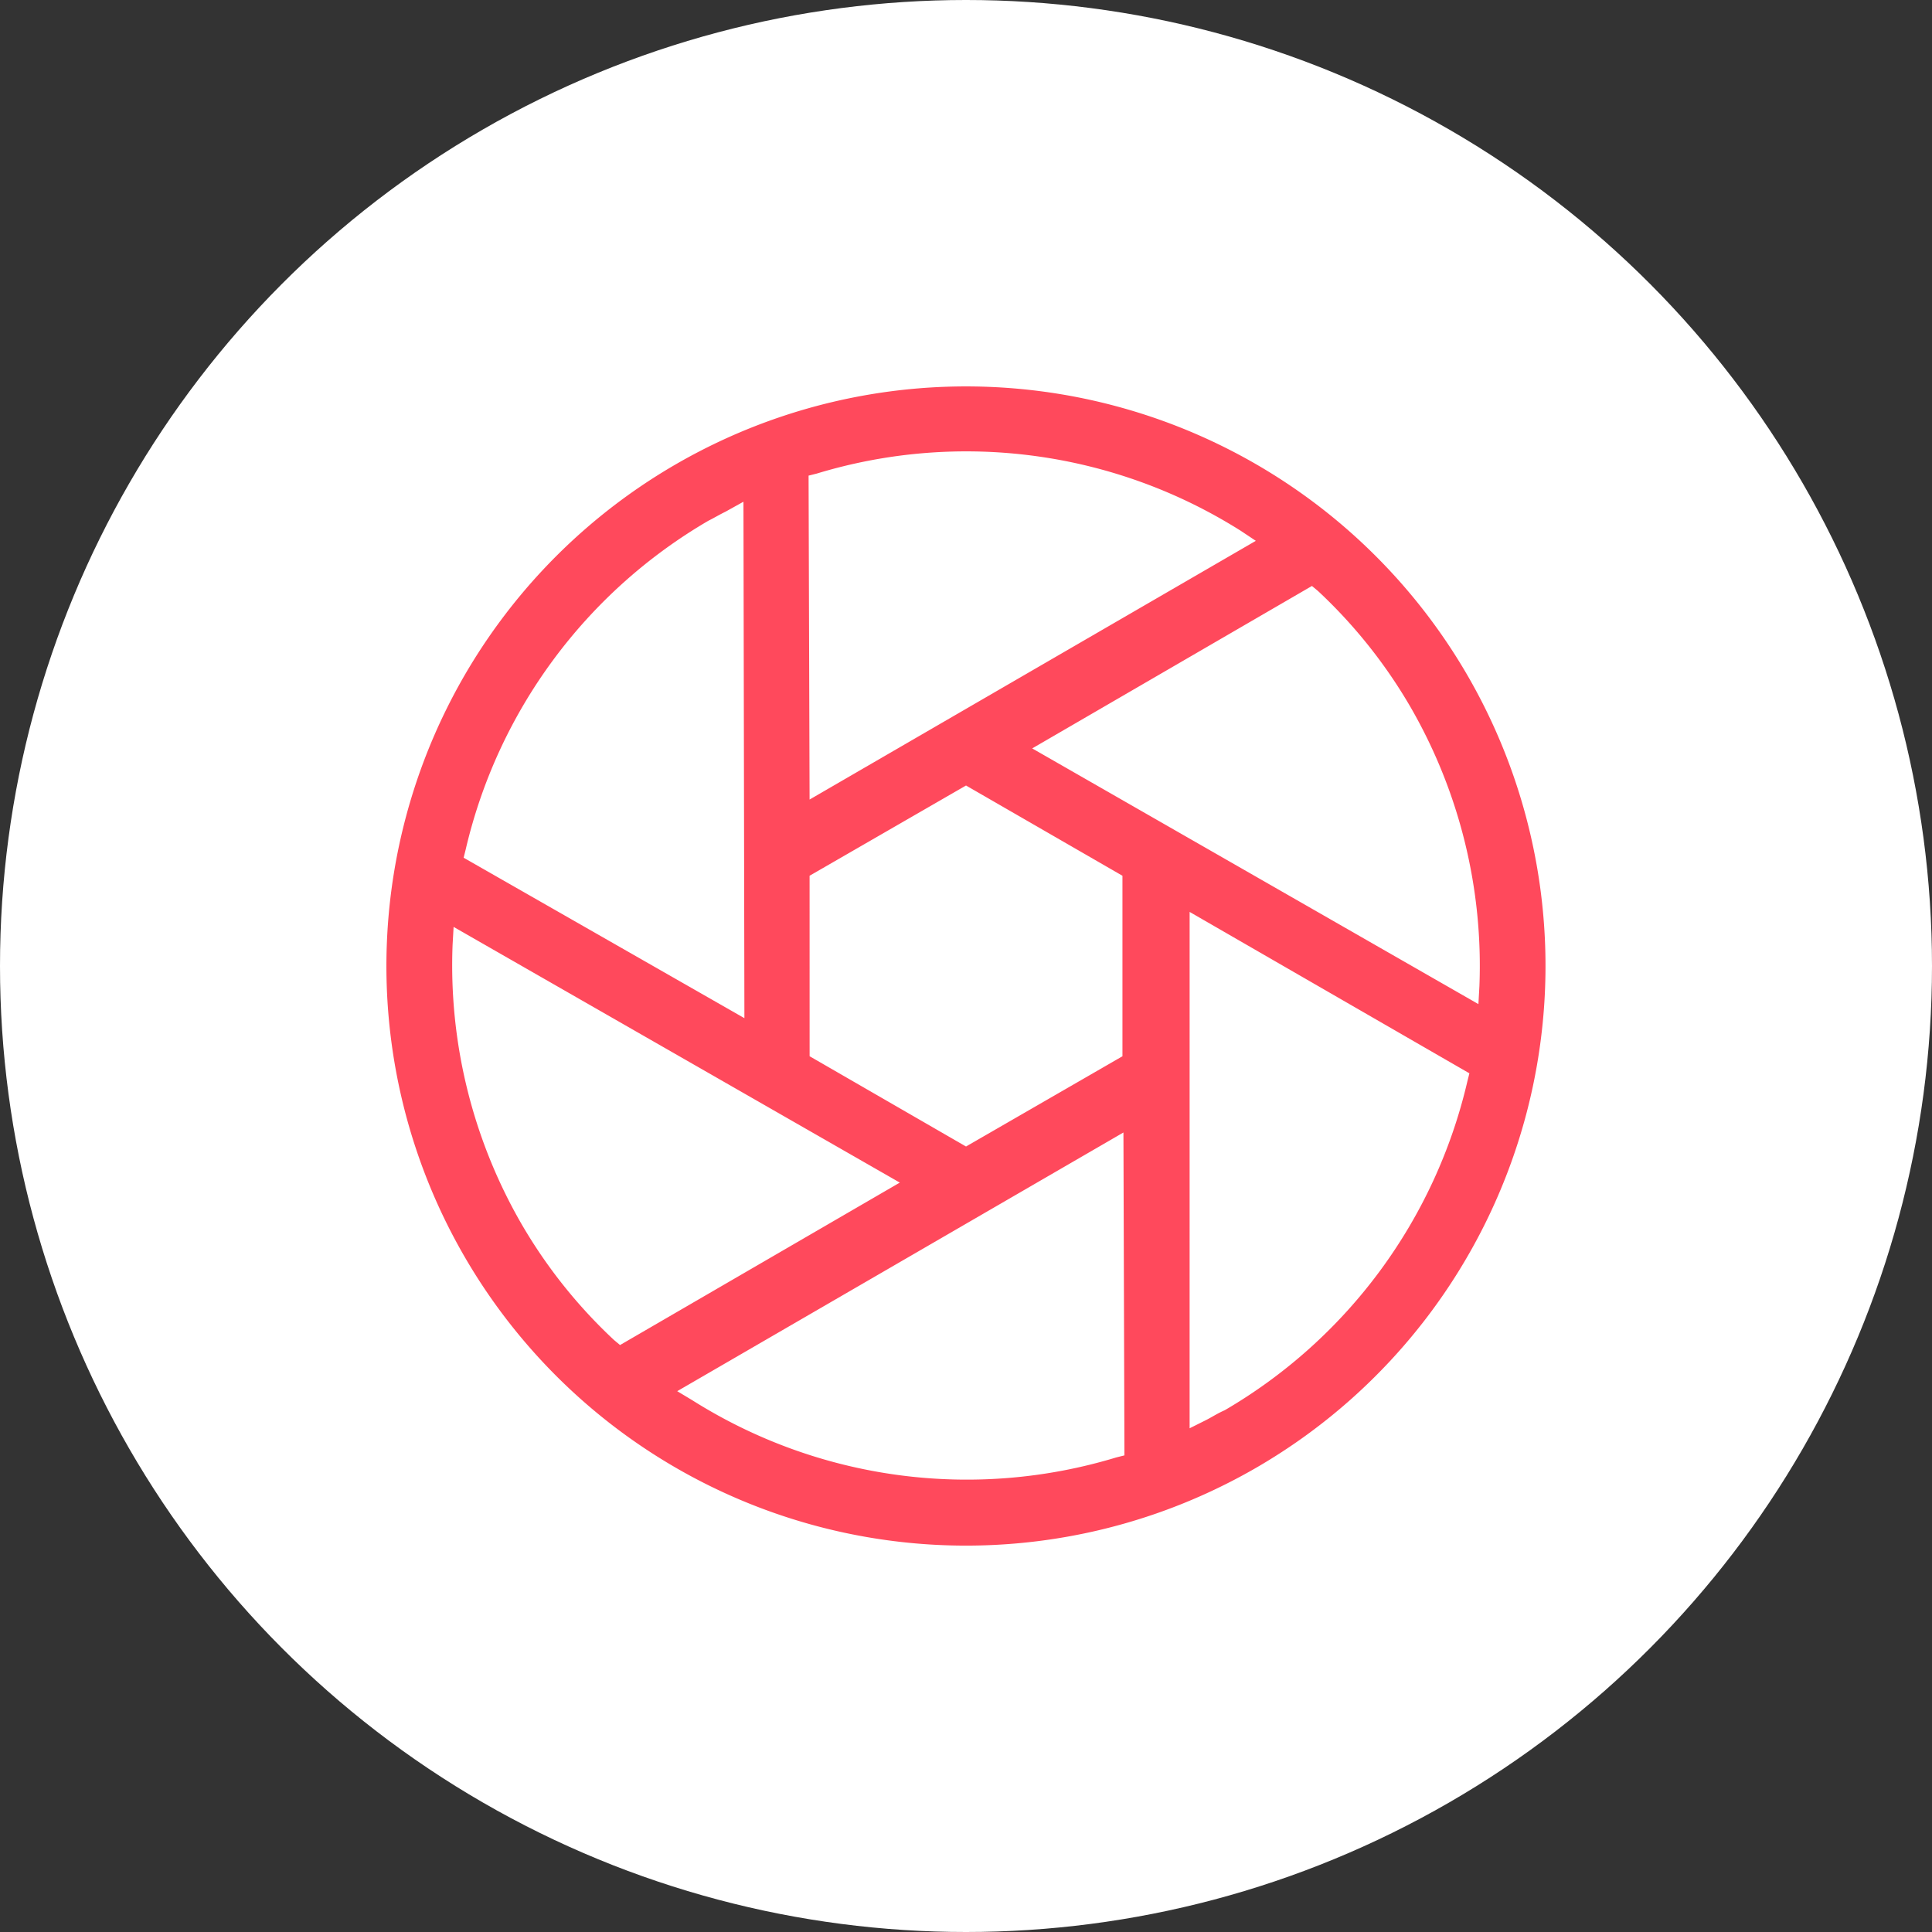
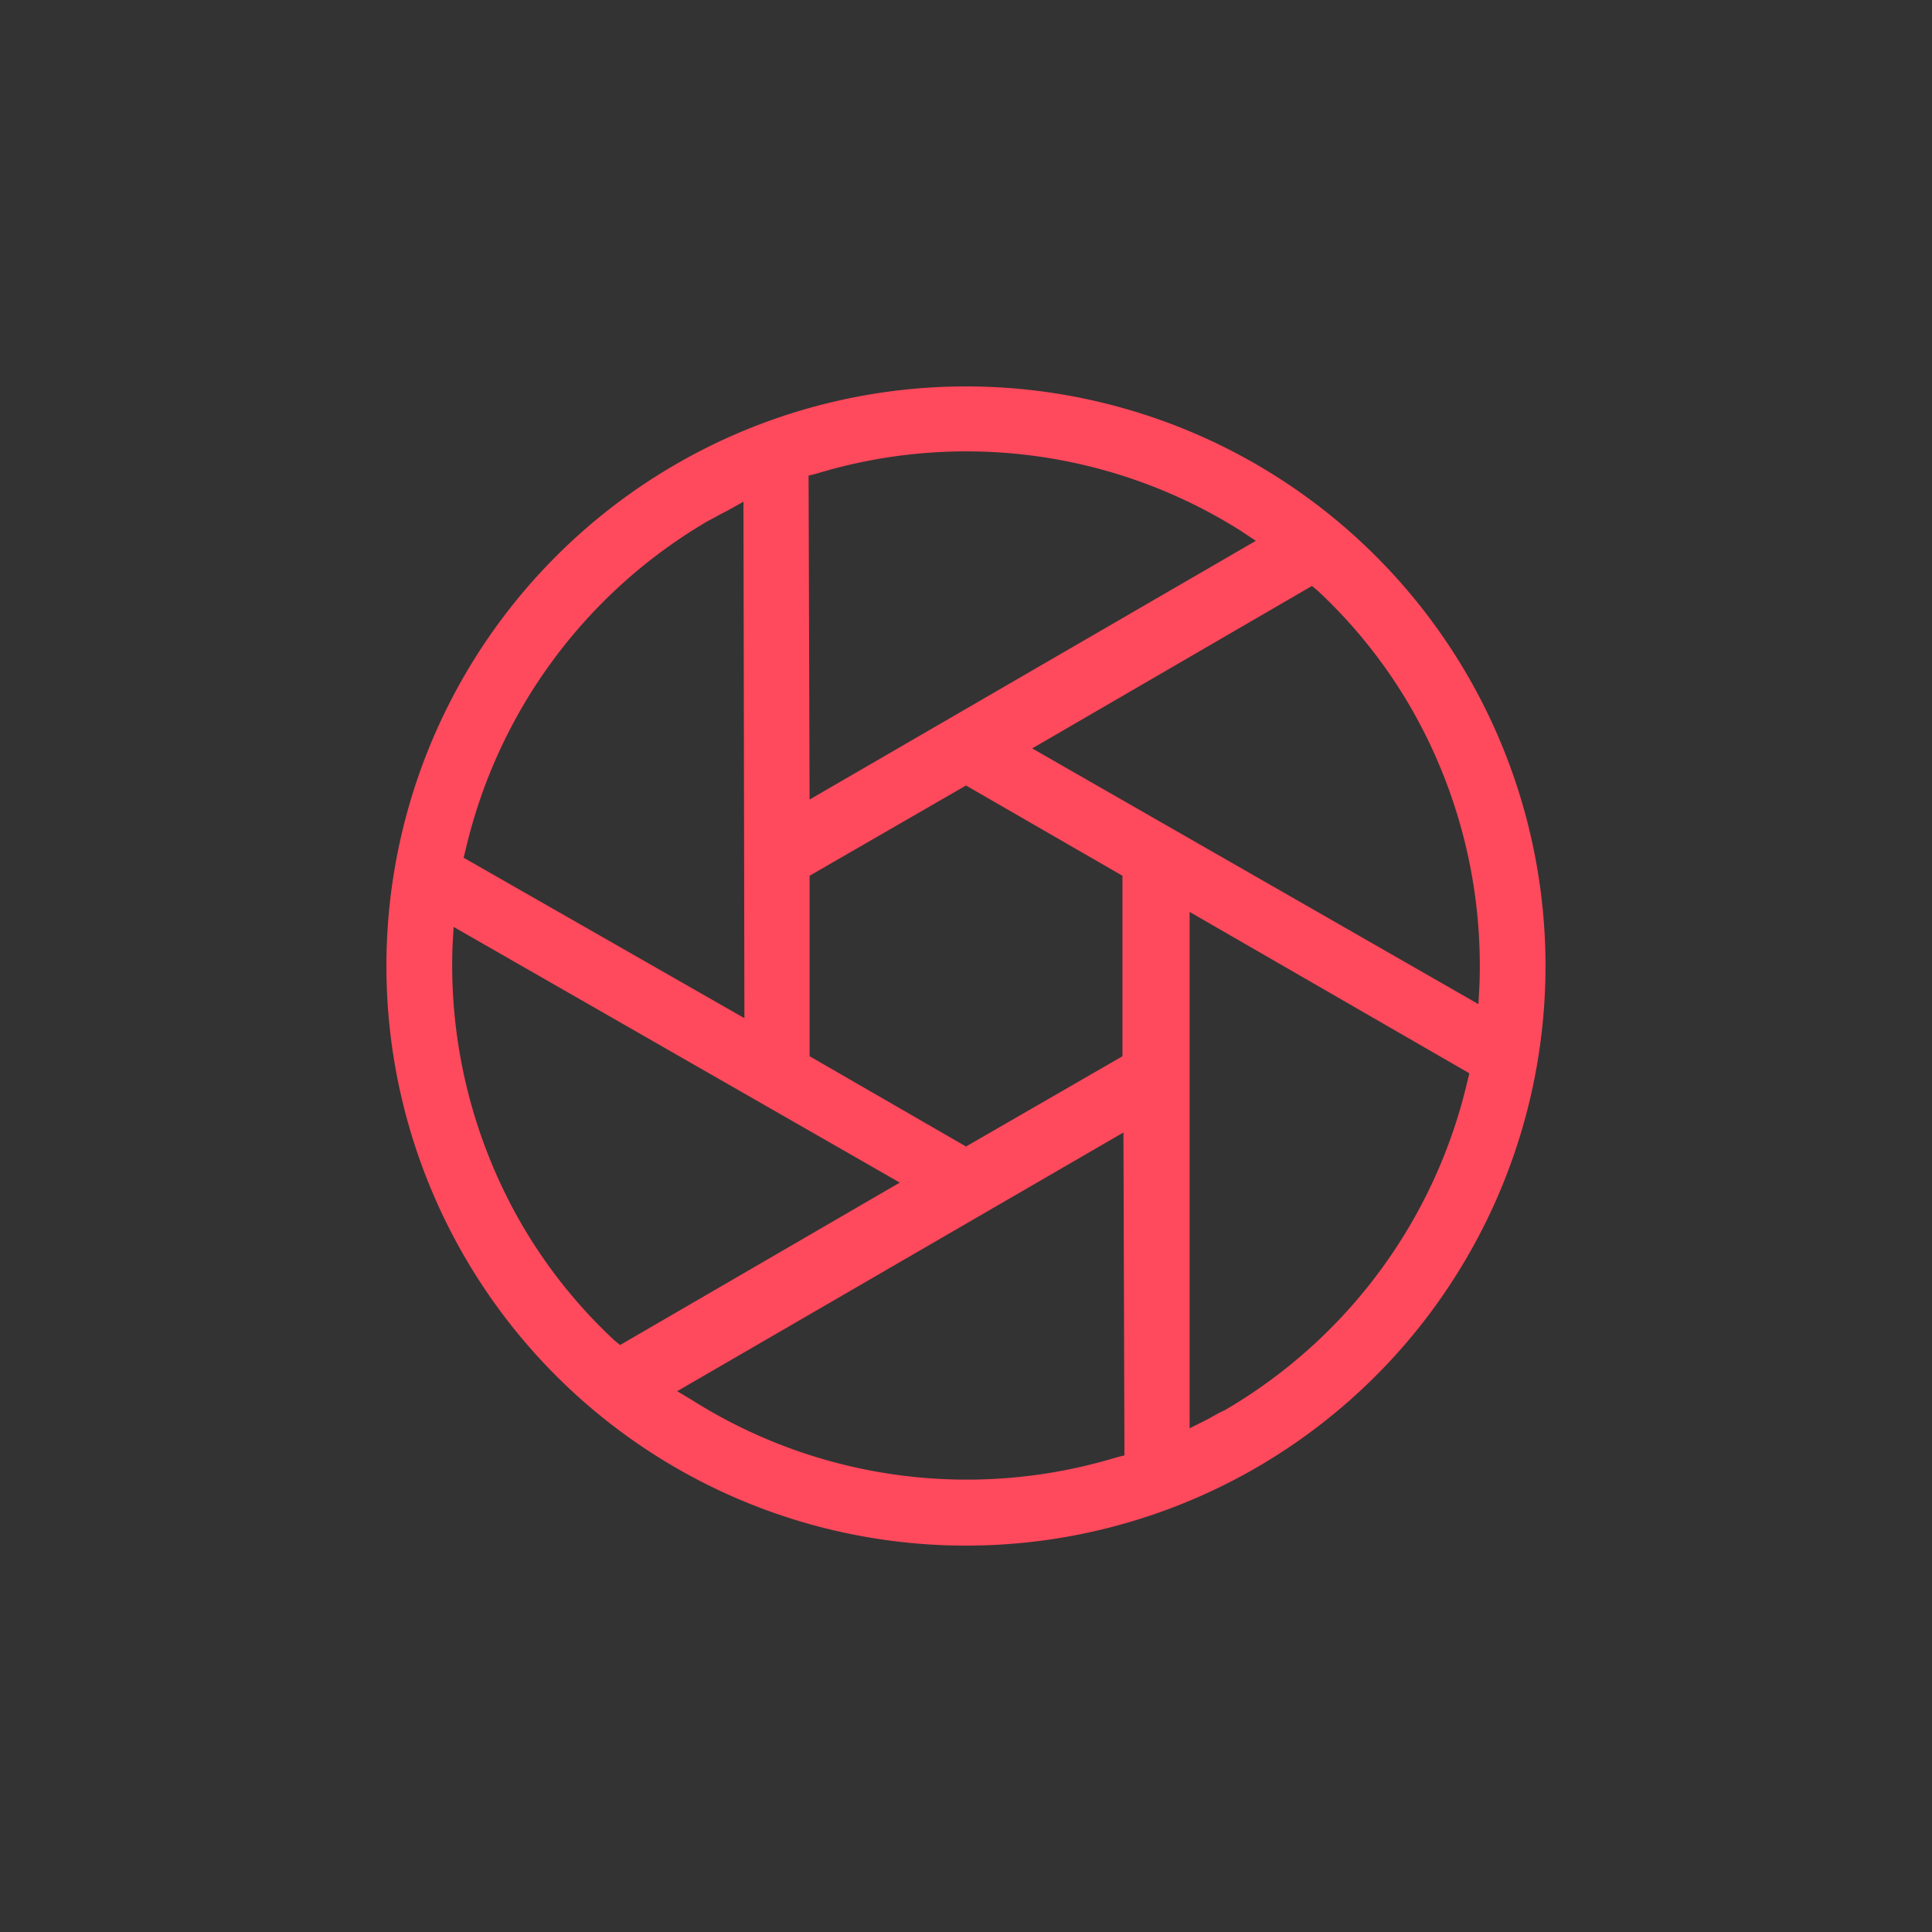
<svg xmlns="http://www.w3.org/2000/svg" width="125" height="125" viewBox="0 0 125 125">
  <rect x="0" y="0" width="125" height="125" fill="#333333" stroke="none" />
  <g id="Group_719" data-name="Group 719" transform="translate(-587 -787)">
-     <circle id="Ellipse_63" data-name="Ellipse 63" cx="62.5" cy="62.5" r="62.5" transform="translate(587 787)" fill="#fff" />
    <g id="Group_710" data-name="Group 710" transform="translate(612 812)">
      <path id="Path_528" data-name="Path 528" d="M615.614,70.739a37.5,37.5,0,1,1,13.624-51.254A37.518,37.518,0,0,1,615.614,70.739Zm-4.347-2.53,1.038-.519c.389-.195.779-.454,1.233-.649a33.389,33.389,0,0,0,15.7-21.28l.13-.519L611.268,34.8Zm-32.18-1.817a33.273,33.273,0,0,0,27.444,3.7l.519-.13-.065-20.891L578.115,65.808Zm50.865-25.627.065-1.168a33.477,33.477,0,0,0-4.412-17.971,32.746,32.746,0,0,0-6.034-7.591l-.389-.324-18.1,10.51Zm-66.371-3.828a33.477,33.477,0,0,0,4.412,17.971,32.746,32.746,0,0,0,6.034,7.591l.389.324,18.1-10.51L563.647,35.769Zm23.1,7.2L596.8,49.978l10.121-5.839V32.46L596.8,26.621,586.679,32.46ZM580.126,9.494a33.39,33.39,0,0,0-15.7,21.28l-.13.519,18.166,10.381L582.4,8.261l-1.168.649C580.84,9.1,580.515,9.3,580.126,9.494Zm6.553,18.036,28.871-16.739-.973-.649a33.272,33.272,0,0,0-27.444-3.7l-.519.13Z" transform="translate(-559.299 -0.799)" fill="#ff495c" />
    </g>
  </g>
</svg>